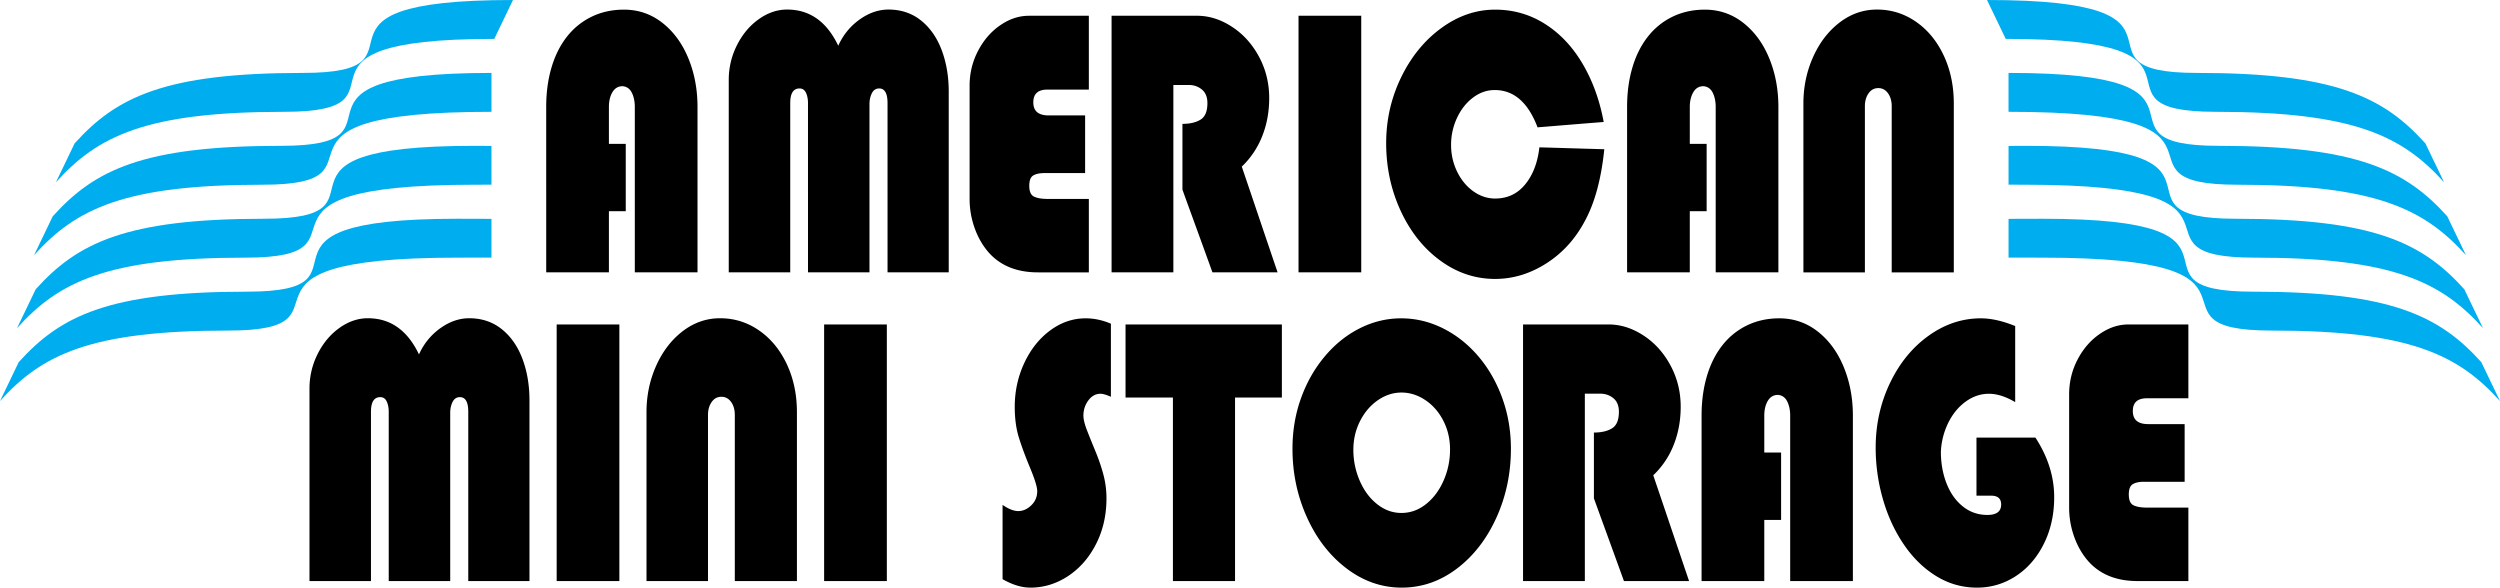
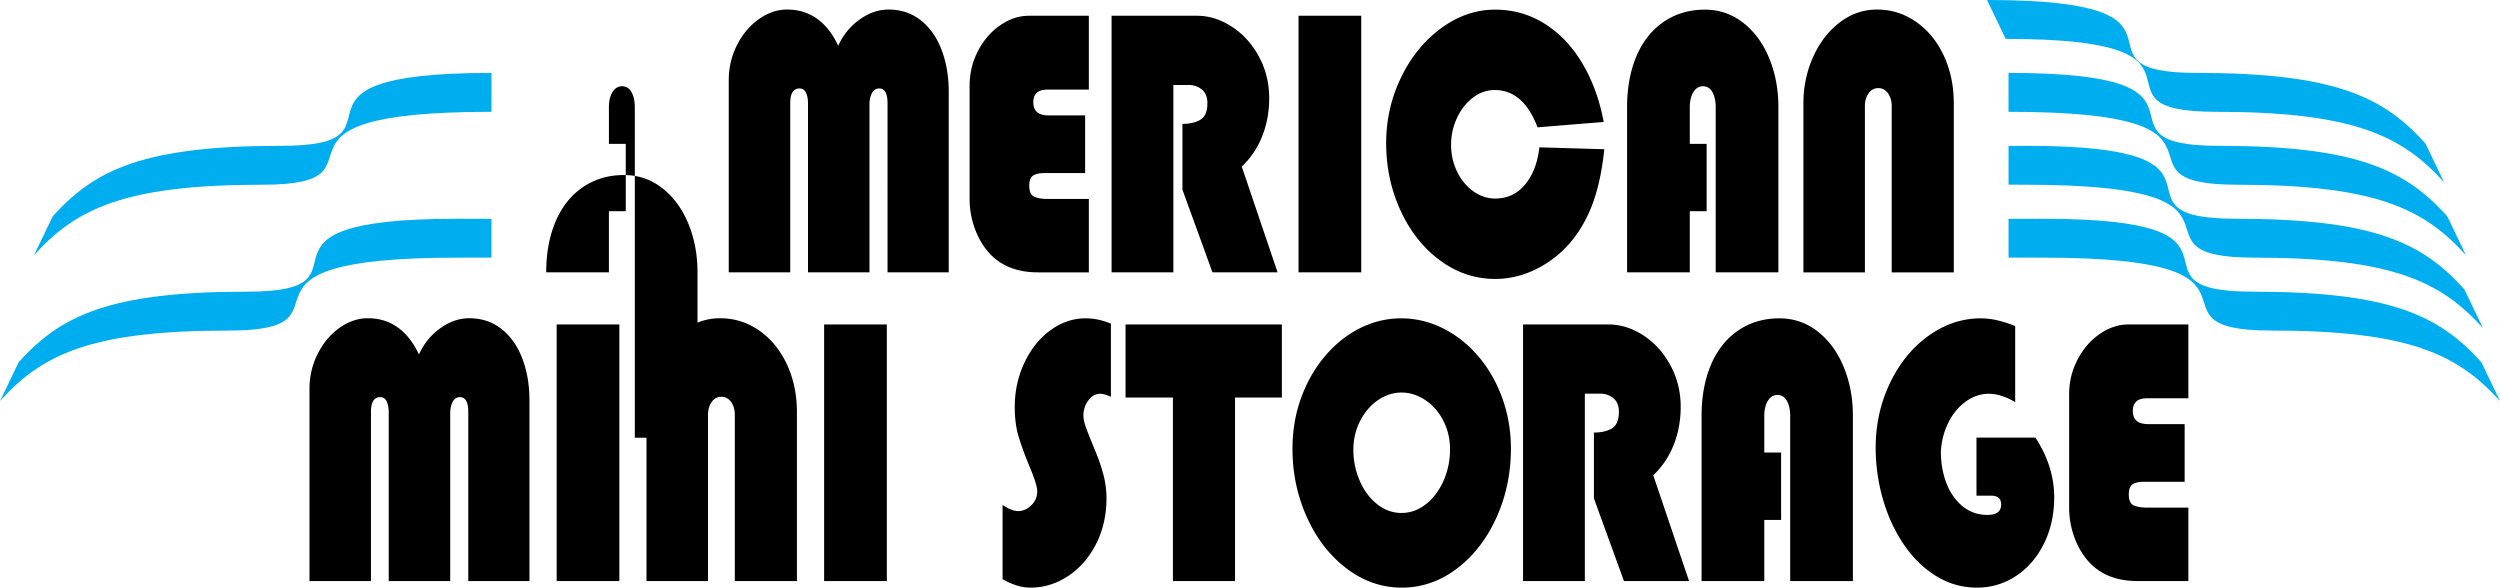
<svg xmlns="http://www.w3.org/2000/svg" width="514.273" height="120.879">
-   <path d="M128.723 29.594v13.855h-3.465v12.578h-12.899V22.004c0-2.965.368-5.68 1.102-8.156.738-2.473 1.805-4.59 3.207-6.356a14.398 14.398 0 0 1 5.086-4.078c1.988-.953 4.187-1.43 6.59-1.43 2.969 0 5.605.903 7.906 2.707 2.305 1.805 4.086 4.235 5.348 7.293 1.257 3.059 1.886 6.399 1.886 10.02v34.023h-12.898V22.004c0-1.133-.203-2.11-.61-2.93-.41-.816-1.042-1.265-1.898-1.34-.91 0-1.605.407-2.094 1.227-.484.816-.726 1.832-.726 3.043v7.59h3.465m21.187 26.433v-39.57c0-2.535.563-4.922 1.688-7.16 1.12-2.23 2.613-4.012 4.472-5.34 1.86-1.328 3.809-1.992 5.848-1.992 4.648 0 8.156 2.48 10.516 7.441 1.003-2.215 2.464-4.008 4.382-5.383 1.914-1.37 3.899-2.058 5.946-2.058 2.593 0 4.82.75 6.691 2.242 1.871 1.496 3.29 3.527 4.258 6.098.965 2.57 1.45 5.414 1.45 8.527v37.195h-12.587V21.211c0-2.008-.574-3.016-1.722-3.016-.668 0-1.168.328-1.497.977-.332.652-.496 1.41-.496 2.27v34.585h-12.648V21.211c0-.824-.137-1.531-.414-2.125-.277-.594-.719-.89-1.324-.89-1.278 0-1.914 1.007-1.914 3.015v34.816H149.91m73.309-32.285v11.863h-8.356c-.992 0-1.761.165-2.312.493-.547.328-.82 1.035-.82 2.117 0 1.183.332 1.93.996 2.238.664.309 1.566.465 2.718.465h8.54v15.11h-10.47c-4.261 0-7.6-1.321-10.015-3.962-1.273-1.418-2.266-3.105-2.977-5.07a17.737 17.737 0 0 1-1.066-6.078V17.637c0-2.563.578-4.953 1.734-7.168 1.153-2.215 2.676-3.973 4.567-5.274 1.89-1.304 3.86-1.953 5.91-1.953h12.316V18.43h-8.539c-1.922 0-2.883.875-2.883 2.625 0 1.793 1.047 2.687 3.149 2.687h7.508m18.152-6.262v38.547h-12.71V3.242h17.6c2.446 0 4.821.746 7.13 2.242 2.308 1.496 4.171 3.543 5.582 6.153 1.41 2.61 2.113 5.457 2.113 8.55 0 2.793-.477 5.399-1.434 7.813a17.398 17.398 0 0 1-4.207 6.273 5471.35 5471.35 0 0 1 2.25 6.637c.957 2.828 1.91 5.653 2.867 8.48l2.25 6.637H249.41c-.45-1.25-1.074-2.98-1.879-5.199l-2.414-6.637a830.46 830.46 0 0 1-1.879-5.187V25.48c1.543 0 2.79-.289 3.727-.87.941-.579 1.41-1.712 1.41-3.4 0-1.237-.379-2.167-1.133-2.792-.758-.625-1.664-.938-2.719-.938h-3.152M280.02 3.242v52.785h-12.9V3.242h12.899m36.645 27.067c.984.027 2.34.066 4.078.117a2788.351 2788.351 0 0 0 9.277.273c-.617 5.989-1.902 10.817-3.855 14.489-1.965 3.8-4.629 6.78-7.992 8.945-3.367 2.164-6.902 3.246-10.613 3.246-4.082 0-7.848-1.258-11.282-3.777-3.441-2.516-6.152-5.926-8.144-10.23-1.988-4.302-2.985-8.946-2.985-13.93 0-4.805 1.032-9.325 3.094-13.563 2.063-4.238 4.824-7.613 8.278-10.125 3.453-2.512 7.132-3.77 11.039-3.77 3.753 0 7.171.98 10.257 2.938 3.09 1.96 5.664 4.687 7.727 8.183 2.066 3.497 3.516 7.493 4.352 11.989-1.004.078-2.391.187-4.153.328l-5.3.433c-1.766.149-3.149.262-4.153.34-1.934-5.113-4.867-7.672-8.809-7.672-1.617 0-3.117.528-4.496 1.575-1.379 1.05-2.472 2.445-3.277 4.183a13.067 13.067 0 0 0-1.207 5.547c0 1.957.418 3.785 1.246 5.488.832 1.7 1.945 3.047 3.34 4.04 1.394.988 2.887 1.484 4.473 1.484 2.539 0 4.601-.973 6.191-2.918 1.59-1.942 2.559-4.48 2.914-7.613m34.406-.715v13.855h-3.465v12.578h-12.898V22.004c0-2.965.367-5.68 1.106-8.156.734-2.473 1.804-4.59 3.207-6.356a14.385 14.385 0 0 1 5.082-4.078c1.992-.953 4.187-1.43 6.593-1.43 2.965 0 5.602.903 7.907 2.707 2.304 1.805 4.086 4.235 5.343 7.293 1.258 3.059 1.887 6.399 1.887 10.02v34.023h-12.898V22.004c0-1.133-.204-2.11-.61-2.93-.406-.816-1.039-1.265-1.898-1.34-.906 0-1.606.407-2.09 1.227-.484.816-.73 1.832-.73 3.043v7.59h3.464m19.907 26.433V21.29c0-3.414.668-6.605 2-9.574 1.332-2.969 3.152-5.336 5.468-7.102 2.313-1.765 4.871-2.648 7.672-2.648 2.934 0 5.613.84 8.024 2.515 2.414 1.672 4.312 3.985 5.699 6.934 1.383 2.95 2.074 6.242 2.074 9.875v34.738h-12.773v-34.18c0-1.066-.254-1.956-.766-2.667-.512-.707-1.176-1.059-1.992-1.059-.836 0-1.504.36-2.004 1.082-.504.719-.754 1.602-.754 2.645v34.18h-12.648M63.664 119.527v-39.57c0-2.535.563-4.922 1.688-7.16 1.12-2.23 2.613-4.012 4.472-5.34 1.86-1.328 3.809-1.992 5.848-1.992 4.648 0 8.152 2.48 10.515 7.441 1.004-2.215 2.465-4.008 4.383-5.383 1.914-1.37 3.899-2.058 5.946-2.058 2.593 0 4.82.75 6.691 2.242 1.871 1.496 3.29 3.527 4.258 6.098.965 2.57 1.45 5.414 1.45 8.527v37.195H96.327V84.711c0-2.008-.574-3.016-1.723-3.016-.671 0-1.168.328-1.496.977-.332.652-.496 1.41-.496 2.27v34.585H79.965V84.711c0-.824-.137-1.531-.414-2.125-.278-.594-.719-.89-1.324-.89-1.278 0-1.915 1.007-1.915 3.015v34.816H63.664m63.746-52.785v52.785h-12.898V66.742h12.898m5.582 52.785V84.79c0-3.414.668-6.605 2-9.574 1.332-2.969 3.156-5.336 5.469-7.102 2.312-1.765 4.871-2.648 7.672-2.648 2.937 0 5.61.84 8.023 2.515 2.414 1.672 4.313 3.985 5.7 6.934 1.382 2.95 2.078 6.242 2.078 9.875v34.738h-12.778v-34.18c0-1.066-.254-1.956-.765-2.667-.512-.707-1.176-1.059-1.993-1.059-.836 0-1.503.36-2.003 1.082-.504.719-.754 1.602-.754 2.645v34.18h-12.649m49.438-52.787v52.785h-12.9V66.742h12.899m46.094-.156V81.62c-.941-.414-1.652-.621-2.132-.621-.993 0-1.829.457-2.508 1.371-.68.918-1.016 1.961-1.016 3.133 0 .758.266 1.824.805 3.195a241.04 241.04 0 0 0 1.734 4.29 38.24 38.24 0 0 1 1.567 4.62c.425 1.59.64 3.223.64 4.895 0 3.453-.71 6.582-2.136 9.39-1.43 2.81-3.344 5.008-5.747 6.598-2.402 1.59-4.996 2.387-7.773 2.387-1.777 0-3.684-.578-5.719-1.738v-15.282c1.23.848 2.301 1.274 3.211 1.274.973 0 1.867-.39 2.688-1.18.82-.785 1.23-1.762 1.23-2.937 0-.82-.492-2.422-1.48-4.801-.989-2.375-1.758-4.465-2.313-6.27-.554-1.8-.832-3.89-.832-6.257 0-3.208.656-6.215 1.969-9.024 1.312-2.809 3.086-5.039 5.328-6.695 2.242-1.653 4.668-2.485 7.281-2.485 1.746 0 3.48.371 5.203 1.102m25.536 15.188v37.754H241.28V81.773h-9.746v-15.03h32.16v15.03h-9.636m25.712 4.86c.914-1.809 2.136-3.242 3.667-4.301 1.532-1.055 3.149-1.582 4.852-1.582 1.723 0 3.36.516 4.906 1.547 1.543 1.031 2.782 2.441 3.707 4.238.922 1.797 1.387 3.774 1.387 5.922 0 2.254-.441 4.39-1.328 6.406-.883 2.016-2.09 3.63-3.617 4.84-1.531 1.211-3.219 1.817-5.055 1.817-1.82 0-3.488-.606-5.008-1.817-1.523-1.21-2.715-2.824-3.582-4.84a15.848 15.848 0 0 1-1.3-6.328c0-2.125.456-4.094 1.37-5.902zm-10.907 19.812c1.989 4.395 4.711 7.899 8.164 10.512 3.453 2.613 7.227 3.922 11.325 3.922 4.113 0 7.89-1.3 11.332-3.902 3.437-2.602 6.148-6.098 8.14-10.493 1.992-4.39 2.985-9.117 2.985-14.18 0-3.683-.598-7.167-1.793-10.452-1.196-3.286-2.848-6.153-4.954-8.61-2.105-2.453-4.527-4.36-7.265-5.719-2.735-1.359-5.594-2.039-8.57-2.039-2.95 0-5.774.68-8.473 2.032-2.703 1.351-5.102 3.273-7.203 5.757-2.098 2.485-3.735 5.356-4.91 8.606-1.176 3.254-1.766 6.73-1.766 10.426 0 5.035.996 9.75 2.988 14.14m57.153-25.465v38.547h-12.711V66.742h17.601c2.446 0 4.82.746 7.133 2.242 2.309 1.496 4.168 3.543 5.578 6.153 1.41 2.61 2.117 5.457 2.117 8.55 0 2.793-.48 5.399-1.433 7.813a17.408 17.408 0 0 1-4.211 6.273c.543 1.598 1.293 3.809 2.25 6.637.957 2.828 1.91 5.653 2.867 8.48.957 2.829 1.707 5.04 2.25 6.637h-13.398c-.45-1.25-1.079-2.98-1.883-5.199-.805-2.21-1.61-4.426-2.414-6.637a1198.08 1198.08 0 0 1-1.88-5.187V88.98c1.544 0 2.79-.289 3.731-.87.938-.579 1.41-1.712 1.41-3.4 0-1.237-.378-2.167-1.136-2.792-.758-.625-1.664-.938-2.719-.938h-3.152m40.374 12.114v13.855h-3.46v12.578h-12.9V85.504c0-2.965.367-5.68 1.102-8.156.738-2.473 1.805-4.59 3.207-6.356a14.364 14.364 0 0 1 5.086-4.078c1.988-.953 4.187-1.43 6.59-1.43 2.968 0 5.601.903 7.906 2.707 2.305 1.805 4.086 4.235 5.344 7.293 1.261 3.059 1.89 6.399 1.89 10.02v34.023h-12.898V85.504c0-1.133-.203-2.11-.613-2.93-.407-.816-1.04-1.265-1.895-1.34-.91 0-1.605.407-2.094 1.227-.484.816-.726 1.832-.726 3.043v7.59h3.46m40.189-3.071h12.133c2.57 3.957 3.855 8.04 3.855 12.25 0 3.555-.71 6.758-2.132 9.602-1.422 2.848-3.344 5.059-5.766 6.637-2.426 1.578-5.078 2.367-7.965 2.367-3.05 0-5.86-.797-8.43-2.387-2.57-1.59-4.789-3.758-6.652-6.508-1.867-2.75-3.297-5.851-4.289-9.304a38.222 38.222 0 0 1-1.488-10.61c0-4.738.98-9.16 2.937-13.261 1.961-4.102 4.606-7.348 7.942-9.739 3.332-2.39 6.914-3.586 10.75-3.586 2.12 0 4.476.532 7.07 1.586v15.65c-1.945-1.145-3.742-1.719-5.395-1.719-1.722 0-3.328.547-4.816 1.633-1.492 1.09-2.684 2.555-3.582 4.394a14.945 14.945 0 0 0-1.492 5.914c0 2.344.387 4.508 1.16 6.493.773 1.984 1.887 3.562 3.34 4.734 1.453 1.172 3.14 1.758 5.062 1.758 1.89 0 2.836-.715 2.836-2.145 0-1.21-.683-1.816-2.05-1.816h-3.028V90.023m42.824-2.781v11.863h-8.355c-.992 0-1.762.165-2.313.493-.546.328-.82 1.035-.82 2.117 0 1.183.328 1.93.992 2.238.664.309 1.57.465 2.719.465h8.543v15.11h-10.469c-4.261 0-7.601-1.321-10.015-3.962-1.274-1.418-2.266-3.105-2.977-5.07a17.737 17.737 0 0 1-1.066-6.078V81.137c0-2.563.578-4.953 1.73-7.168 1.156-2.215 2.68-3.973 4.57-5.274 1.891-1.304 3.86-1.953 5.91-1.953h12.317V81.93h-8.543c-1.922 0-2.883.875-2.883 2.625 0 1.793 1.051 2.687 3.153 2.687h7.507" />
-   <path fill="#00adef" d="M11.5 37.5C20.066 28 29.973 23 58.473 23S53.68 8 101.68 8l3.843-8c-48 0-14.707 15-43.207 15s-38.402 5-46.968 14.5l-3.848 8" />
+   <path d="M128.723 29.594v13.855h-3.465v12.578h-12.899c0-2.965.368-5.68 1.102-8.156.738-2.473 1.805-4.59 3.207-6.356a14.398 14.398 0 0 1 5.086-4.078c1.988-.953 4.187-1.43 6.59-1.43 2.969 0 5.605.903 7.906 2.707 2.305 1.805 4.086 4.235 5.348 7.293 1.257 3.059 1.886 6.399 1.886 10.02v34.023h-12.898V22.004c0-1.133-.203-2.11-.61-2.93-.41-.816-1.042-1.265-1.898-1.34-.91 0-1.605.407-2.094 1.227-.484.816-.726 1.832-.726 3.043v7.59h3.465m21.187 26.433v-39.57c0-2.535.563-4.922 1.688-7.16 1.12-2.23 2.613-4.012 4.472-5.34 1.86-1.328 3.809-1.992 5.848-1.992 4.648 0 8.156 2.48 10.516 7.441 1.003-2.215 2.464-4.008 4.382-5.383 1.914-1.37 3.899-2.058 5.946-2.058 2.593 0 4.82.75 6.691 2.242 1.871 1.496 3.29 3.527 4.258 6.098.965 2.57 1.45 5.414 1.45 8.527v37.195h-12.587V21.211c0-2.008-.574-3.016-1.722-3.016-.668 0-1.168.328-1.497.977-.332.652-.496 1.41-.496 2.27v34.585h-12.648V21.211c0-.824-.137-1.531-.414-2.125-.277-.594-.719-.89-1.324-.89-1.278 0-1.914 1.007-1.914 3.015v34.816H149.91m73.309-32.285v11.863h-8.356c-.992 0-1.761.165-2.312.493-.547.328-.82 1.035-.82 2.117 0 1.183.332 1.93.996 2.238.664.309 1.566.465 2.718.465h8.54v15.11h-10.47c-4.261 0-7.6-1.321-10.015-3.962-1.273-1.418-2.266-3.105-2.977-5.07a17.737 17.737 0 0 1-1.066-6.078V17.637c0-2.563.578-4.953 1.734-7.168 1.153-2.215 2.676-3.973 4.567-5.274 1.89-1.304 3.86-1.953 5.91-1.953h12.316V18.43h-8.539c-1.922 0-2.883.875-2.883 2.625 0 1.793 1.047 2.687 3.149 2.687h7.508m18.152-6.262v38.547h-12.71V3.242h17.6c2.446 0 4.821.746 7.13 2.242 2.308 1.496 4.171 3.543 5.582 6.153 1.41 2.61 2.113 5.457 2.113 8.55 0 2.793-.477 5.399-1.434 7.813a17.398 17.398 0 0 1-4.207 6.273 5471.35 5471.35 0 0 1 2.25 6.637c.957 2.828 1.91 5.653 2.867 8.48l2.25 6.637H249.41c-.45-1.25-1.074-2.98-1.879-5.199l-2.414-6.637a830.46 830.46 0 0 1-1.879-5.187V25.48c1.543 0 2.79-.289 3.727-.87.941-.579 1.41-1.712 1.41-3.4 0-1.237-.379-2.167-1.133-2.792-.758-.625-1.664-.938-2.719-.938h-3.152M280.02 3.242v52.785h-12.9V3.242h12.899m36.645 27.067c.984.027 2.34.066 4.078.117a2788.351 2788.351 0 0 0 9.277.273c-.617 5.989-1.902 10.817-3.855 14.489-1.965 3.8-4.629 6.78-7.992 8.945-3.367 2.164-6.902 3.246-10.613 3.246-4.082 0-7.848-1.258-11.282-3.777-3.441-2.516-6.152-5.926-8.144-10.23-1.988-4.302-2.985-8.946-2.985-13.93 0-4.805 1.032-9.325 3.094-13.563 2.063-4.238 4.824-7.613 8.278-10.125 3.453-2.512 7.132-3.77 11.039-3.77 3.753 0 7.171.98 10.257 2.938 3.09 1.96 5.664 4.687 7.727 8.183 2.066 3.497 3.516 7.493 4.352 11.989-1.004.078-2.391.187-4.153.328l-5.3.433c-1.766.149-3.149.262-4.153.34-1.934-5.113-4.867-7.672-8.809-7.672-1.617 0-3.117.528-4.496 1.575-1.379 1.05-2.472 2.445-3.277 4.183a13.067 13.067 0 0 0-1.207 5.547c0 1.957.418 3.785 1.246 5.488.832 1.7 1.945 3.047 3.34 4.04 1.394.988 2.887 1.484 4.473 1.484 2.539 0 4.601-.973 6.191-2.918 1.59-1.942 2.559-4.48 2.914-7.613m34.406-.715v13.855h-3.465v12.578h-12.898V22.004c0-2.965.367-5.68 1.106-8.156.734-2.473 1.804-4.59 3.207-6.356a14.385 14.385 0 0 1 5.082-4.078c1.992-.953 4.187-1.43 6.593-1.43 2.965 0 5.602.903 7.907 2.707 2.304 1.805 4.086 4.235 5.343 7.293 1.258 3.059 1.887 6.399 1.887 10.02v34.023h-12.898V22.004c0-1.133-.204-2.11-.61-2.93-.406-.816-1.039-1.265-1.898-1.34-.906 0-1.606.407-2.09 1.227-.484.816-.73 1.832-.73 3.043v7.59h3.464m19.907 26.433V21.29c0-3.414.668-6.605 2-9.574 1.332-2.969 3.152-5.336 5.468-7.102 2.313-1.765 4.871-2.648 7.672-2.648 2.934 0 5.613.84 8.024 2.515 2.414 1.672 4.312 3.985 5.699 6.934 1.383 2.95 2.074 6.242 2.074 9.875v34.738h-12.773v-34.18c0-1.066-.254-1.956-.766-2.667-.512-.707-1.176-1.059-1.992-1.059-.836 0-1.504.36-2.004 1.082-.504.719-.754 1.602-.754 2.645v34.18h-12.648M63.664 119.527v-39.57c0-2.535.563-4.922 1.688-7.16 1.12-2.23 2.613-4.012 4.472-5.34 1.86-1.328 3.809-1.992 5.848-1.992 4.648 0 8.152 2.48 10.515 7.441 1.004-2.215 2.465-4.008 4.383-5.383 1.914-1.37 3.899-2.058 5.946-2.058 2.593 0 4.82.75 6.691 2.242 1.871 1.496 3.29 3.527 4.258 6.098.965 2.57 1.45 5.414 1.45 8.527v37.195H96.327V84.711c0-2.008-.574-3.016-1.723-3.016-.671 0-1.168.328-1.496.977-.332.652-.496 1.41-.496 2.27v34.585H79.965V84.711c0-.824-.137-1.531-.414-2.125-.278-.594-.719-.89-1.324-.89-1.278 0-1.915 1.007-1.915 3.015v34.816H63.664m63.746-52.785v52.785h-12.898V66.742h12.898m5.582 52.785V84.79c0-3.414.668-6.605 2-9.574 1.332-2.969 3.156-5.336 5.469-7.102 2.312-1.765 4.871-2.648 7.672-2.648 2.937 0 5.61.84 8.023 2.515 2.414 1.672 4.313 3.985 5.7 6.934 1.382 2.95 2.078 6.242 2.078 9.875v34.738h-12.778v-34.18c0-1.066-.254-1.956-.765-2.667-.512-.707-1.176-1.059-1.993-1.059-.836 0-1.503.36-2.003 1.082-.504.719-.754 1.602-.754 2.645v34.18h-12.649m49.438-52.787v52.785h-12.9V66.742h12.899m46.094-.156V81.62c-.941-.414-1.652-.621-2.132-.621-.993 0-1.829.457-2.508 1.371-.68.918-1.016 1.961-1.016 3.133 0 .758.266 1.824.805 3.195a241.04 241.04 0 0 0 1.734 4.29 38.24 38.24 0 0 1 1.567 4.62c.425 1.59.64 3.223.64 4.895 0 3.453-.71 6.582-2.136 9.39-1.43 2.81-3.344 5.008-5.747 6.598-2.402 1.59-4.996 2.387-7.773 2.387-1.777 0-3.684-.578-5.719-1.738v-15.282c1.23.848 2.301 1.274 3.211 1.274.973 0 1.867-.39 2.688-1.18.82-.785 1.23-1.762 1.23-2.937 0-.82-.492-2.422-1.48-4.801-.989-2.375-1.758-4.465-2.313-6.27-.554-1.8-.832-3.89-.832-6.257 0-3.208.656-6.215 1.969-9.024 1.312-2.809 3.086-5.039 5.328-6.695 2.242-1.653 4.668-2.485 7.281-2.485 1.746 0 3.48.371 5.203 1.102m25.536 15.188v37.754H241.28V81.773h-9.746v-15.03h32.16v15.03h-9.636m25.712 4.86c.914-1.809 2.136-3.242 3.667-4.301 1.532-1.055 3.149-1.582 4.852-1.582 1.723 0 3.36.516 4.906 1.547 1.543 1.031 2.782 2.441 3.707 4.238.922 1.797 1.387 3.774 1.387 5.922 0 2.254-.441 4.39-1.328 6.406-.883 2.016-2.09 3.63-3.617 4.84-1.531 1.211-3.219 1.817-5.055 1.817-1.82 0-3.488-.606-5.008-1.817-1.523-1.21-2.715-2.824-3.582-4.84a15.848 15.848 0 0 1-1.3-6.328c0-2.125.456-4.094 1.37-5.902zm-10.907 19.812c1.989 4.395 4.711 7.899 8.164 10.512 3.453 2.613 7.227 3.922 11.325 3.922 4.113 0 7.89-1.3 11.332-3.902 3.437-2.602 6.148-6.098 8.14-10.493 1.992-4.39 2.985-9.117 2.985-14.18 0-3.683-.598-7.167-1.793-10.452-1.196-3.286-2.848-6.153-4.954-8.61-2.105-2.453-4.527-4.36-7.265-5.719-2.735-1.359-5.594-2.039-8.57-2.039-2.95 0-5.774.68-8.473 2.032-2.703 1.351-5.102 3.273-7.203 5.757-2.098 2.485-3.735 5.356-4.91 8.606-1.176 3.254-1.766 6.73-1.766 10.426 0 5.035.996 9.75 2.988 14.14m57.153-25.465v38.547h-12.711V66.742h17.601c2.446 0 4.82.746 7.133 2.242 2.309 1.496 4.168 3.543 5.578 6.153 1.41 2.61 2.117 5.457 2.117 8.55 0 2.793-.48 5.399-1.433 7.813a17.408 17.408 0 0 1-4.211 6.273c.543 1.598 1.293 3.809 2.25 6.637.957 2.828 1.91 5.653 2.867 8.48.957 2.829 1.707 5.04 2.25 6.637h-13.398c-.45-1.25-1.079-2.98-1.883-5.199-.805-2.21-1.61-4.426-2.414-6.637a1198.08 1198.08 0 0 1-1.88-5.187V88.98c1.544 0 2.79-.289 3.731-.87.938-.579 1.41-1.712 1.41-3.4 0-1.237-.378-2.167-1.136-2.792-.758-.625-1.664-.938-2.719-.938h-3.152m40.374 12.114v13.855h-3.46v12.578h-12.9V85.504c0-2.965.367-5.68 1.102-8.156.738-2.473 1.805-4.59 3.207-6.356a14.364 14.364 0 0 1 5.086-4.078c1.988-.953 4.187-1.43 6.59-1.43 2.968 0 5.601.903 7.906 2.707 2.305 1.805 4.086 4.235 5.344 7.293 1.261 3.059 1.89 6.399 1.89 10.02v34.023h-12.898V85.504c0-1.133-.203-2.11-.613-2.93-.407-.816-1.04-1.265-1.895-1.34-.91 0-1.605.407-2.094 1.227-.484.816-.726 1.832-.726 3.043v7.59h3.46m40.189-3.071h12.133c2.57 3.957 3.855 8.04 3.855 12.25 0 3.555-.71 6.758-2.132 9.602-1.422 2.848-3.344 5.059-5.766 6.637-2.426 1.578-5.078 2.367-7.965 2.367-3.05 0-5.86-.797-8.43-2.387-2.57-1.59-4.789-3.758-6.652-6.508-1.867-2.75-3.297-5.851-4.289-9.304a38.222 38.222 0 0 1-1.488-10.61c0-4.738.98-9.16 2.937-13.261 1.961-4.102 4.606-7.348 7.942-9.739 3.332-2.39 6.914-3.586 10.75-3.586 2.12 0 4.476.532 7.07 1.586v15.65c-1.945-1.145-3.742-1.719-5.395-1.719-1.722 0-3.328.547-4.816 1.633-1.492 1.09-2.684 2.555-3.582 4.394a14.945 14.945 0 0 0-1.492 5.914c0 2.344.387 4.508 1.16 6.493.773 1.984 1.887 3.562 3.34 4.734 1.453 1.172 3.14 1.758 5.062 1.758 1.89 0 2.836-.715 2.836-2.145 0-1.21-.683-1.816-2.05-1.816h-3.028V90.023m42.824-2.781v11.863h-8.355c-.992 0-1.762.165-2.313.493-.546.328-.82 1.035-.82 2.117 0 1.183.328 1.93.992 2.238.664.309 1.57.465 2.719.465h8.543v15.11h-10.469c-4.261 0-7.601-1.321-10.015-3.962-1.274-1.418-2.266-3.105-2.977-5.07a17.737 17.737 0 0 1-1.066-6.078V81.137c0-2.563.578-4.953 1.73-7.168 1.156-2.215 2.68-3.973 4.57-5.274 1.891-1.304 3.86-1.953 5.91-1.953h12.317V81.93h-8.543c-1.922 0-2.883.875-2.883 2.625 0 1.793 1.051 2.687 3.153 2.687h7.507" />
  <path fill="#00adef" d="M7 52.5C15.566 43 25.473 38 53.973 38s-5.547-15 47.129-15v-8c-48 0-14.786 15-43.286 15s-38.402 5-46.968 14.5L7 52.5" />
-   <path fill="#00adef" d="M3.5 67.5C12.066 58 21.973 53 50.473 53S45 38 97.68 38c1.308 0 3.418-.012 3.418-.012V30.02S98.887 30 97.523 30c-48 0-14.707 15-43.207 15S15.914 50 7.348 59.5l-3.848 8" />
  <path fill="#00adef" d="M0 82.5C8.566 73 18.473 68 46.973 68S41.5 53 94.18 53c1.308 0 6.918-.012 6.918-.012V45.02S95.387 45 94.023 45c-48 0-14.707 15-43.207 15S12.414 65 3.848 74.5L0 82.5m502.773-45C494.207 28 484.301 23 455.801 23s4.793-15-43.207-15l-3.844-8c48 0 14.707 15 43.207 15s38.402 5 46.969 14.5l3.847 8" />
  <path fill="#00adef" d="M507.273 52.5C498.707 43 488.801 38 460.301 38s5.55-15-47.13-15v-8c48 0 14.786 15 43.286 15s38.402 5 46.969 14.5l3.847 8" />
  <path fill="#00adef" d="M510.773 67.5C502.207 58 492.301 53 463.801 53s5.472-15-47.207-15c-1.309 0-3.418-.012-3.418-.012V30.02s2.21-.02 3.574-.02c48 0 14.707 15 43.207 15s38.402 5 46.969 14.5l3.847 8" />
  <path fill="#00adef" d="M514.273 82.5C505.707 73 495.801 68 467.301 68s5.472-15-47.207-15c-1.309 0-6.918-.012-6.918-.012V45.02s5.71-.02 7.074-.02c48 0 14.707 15 43.207 15s38.402 5 46.969 14.5l3.847 8" />
</svg>